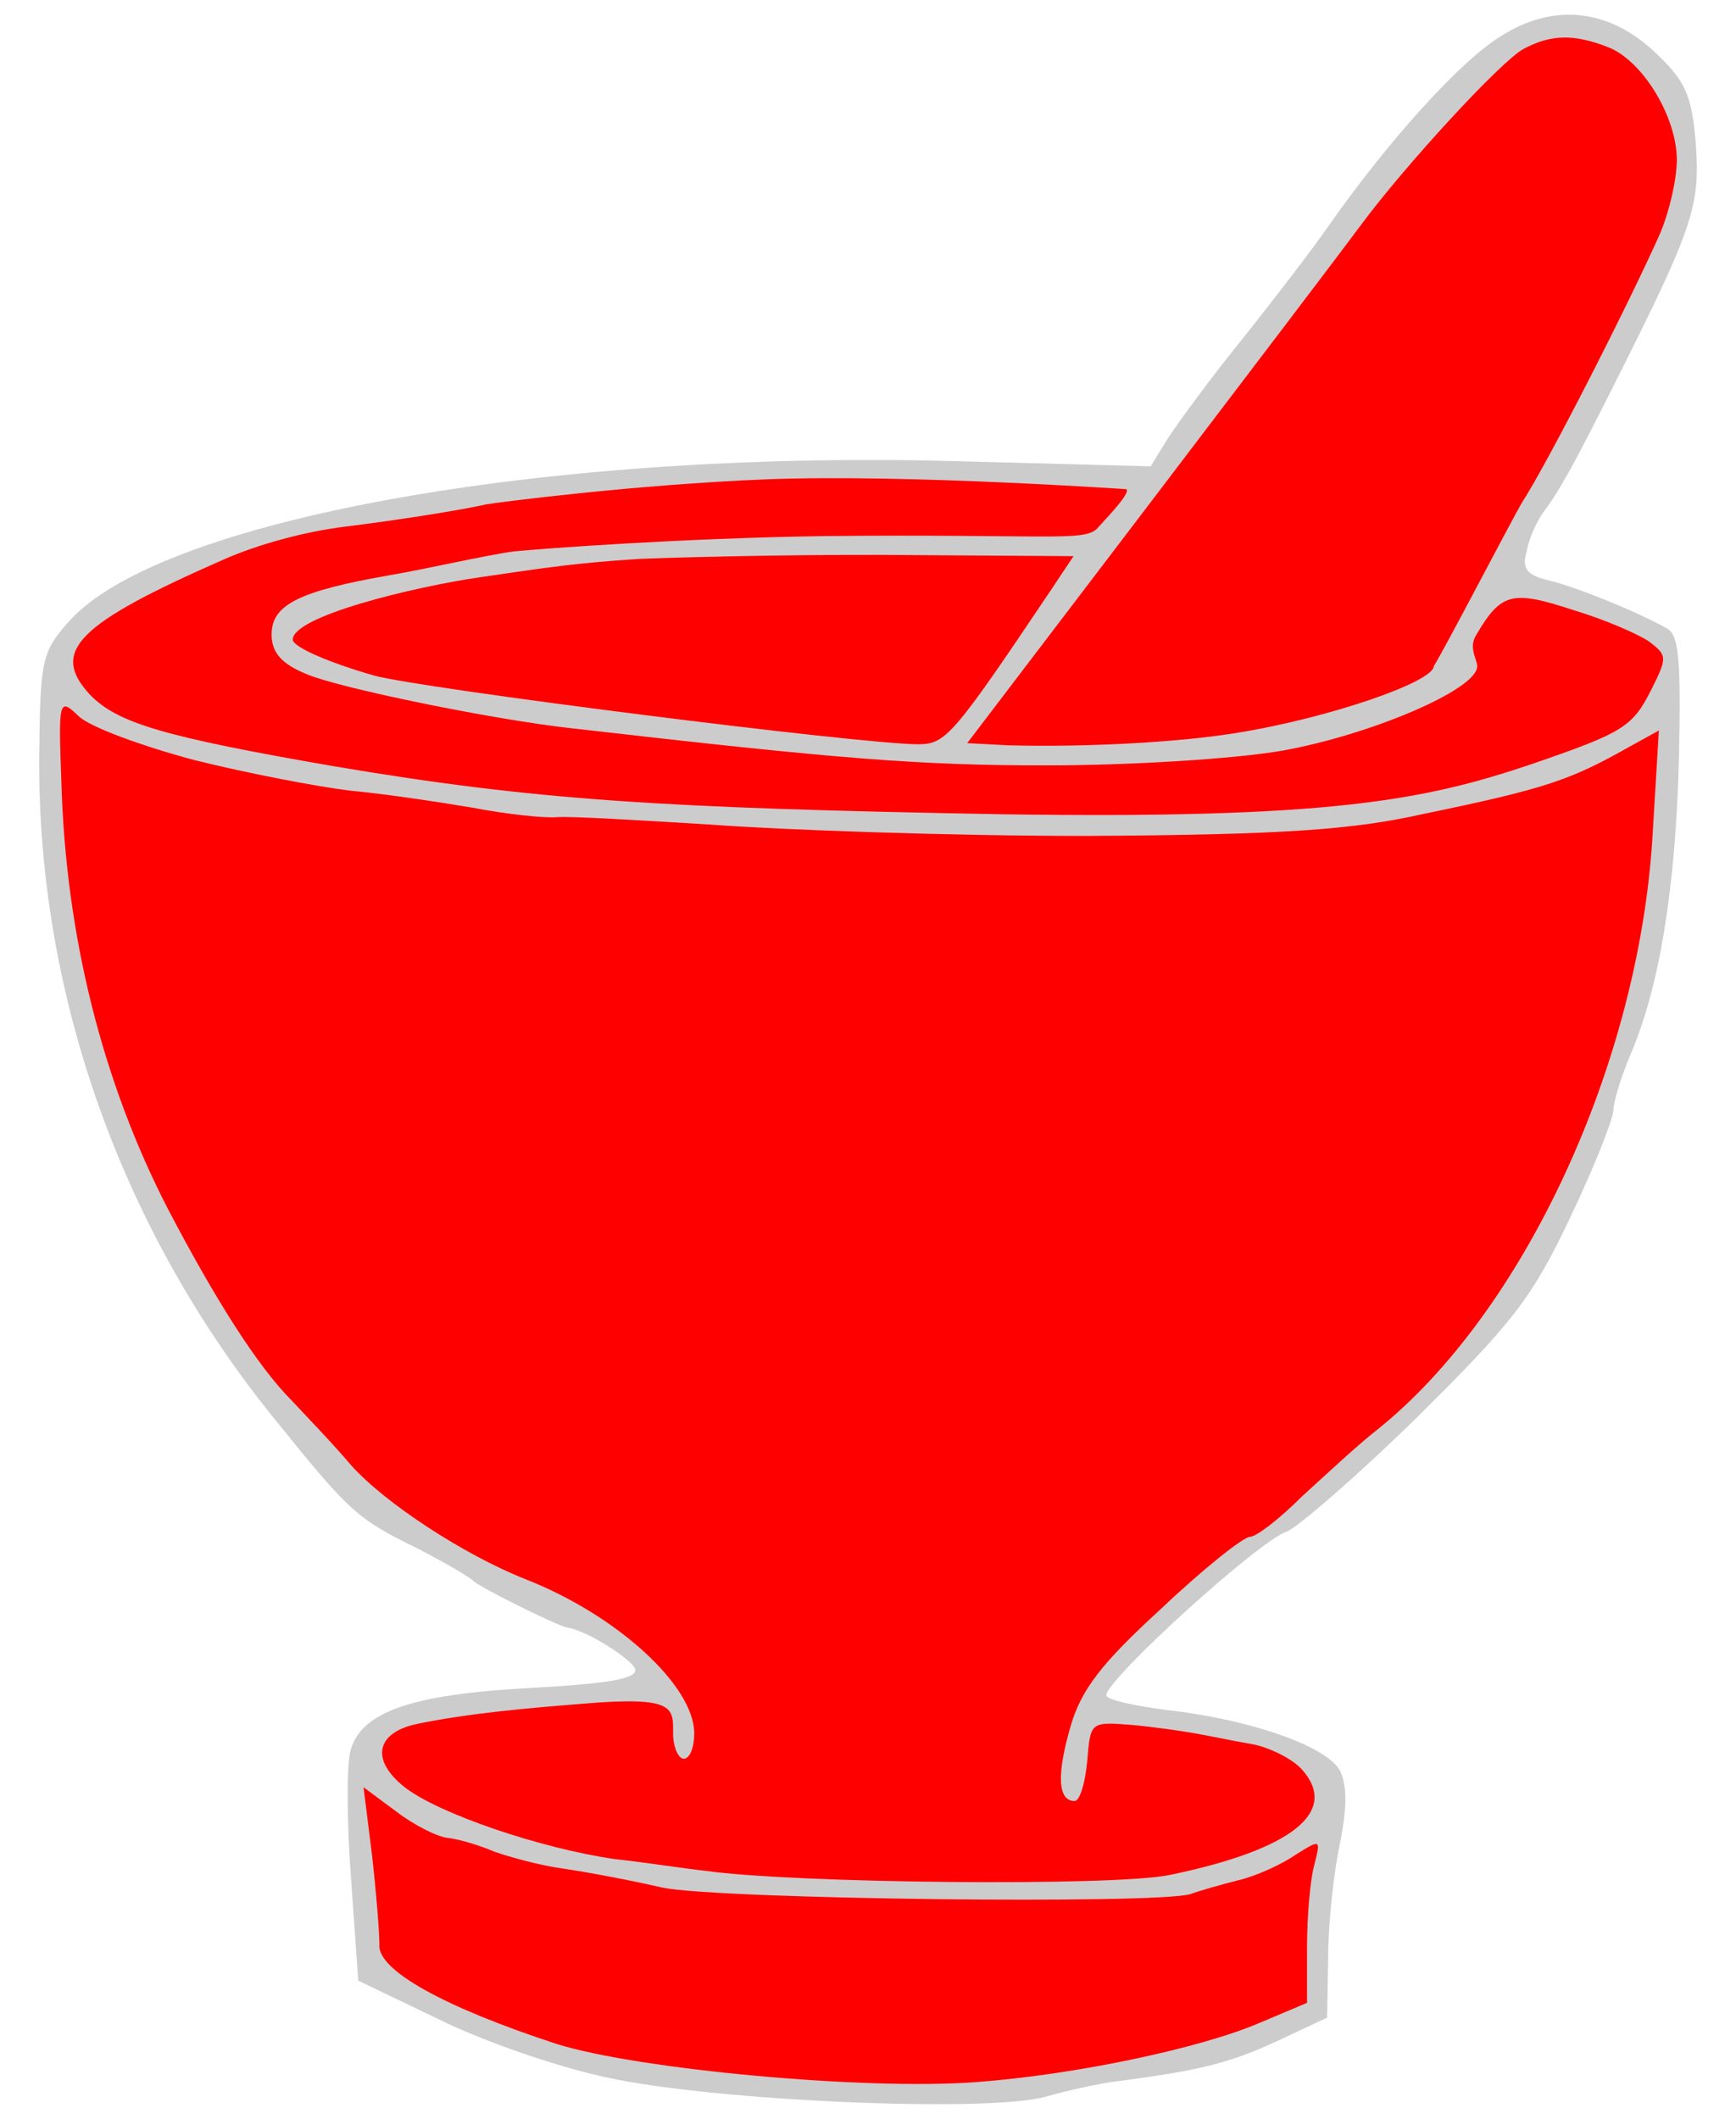
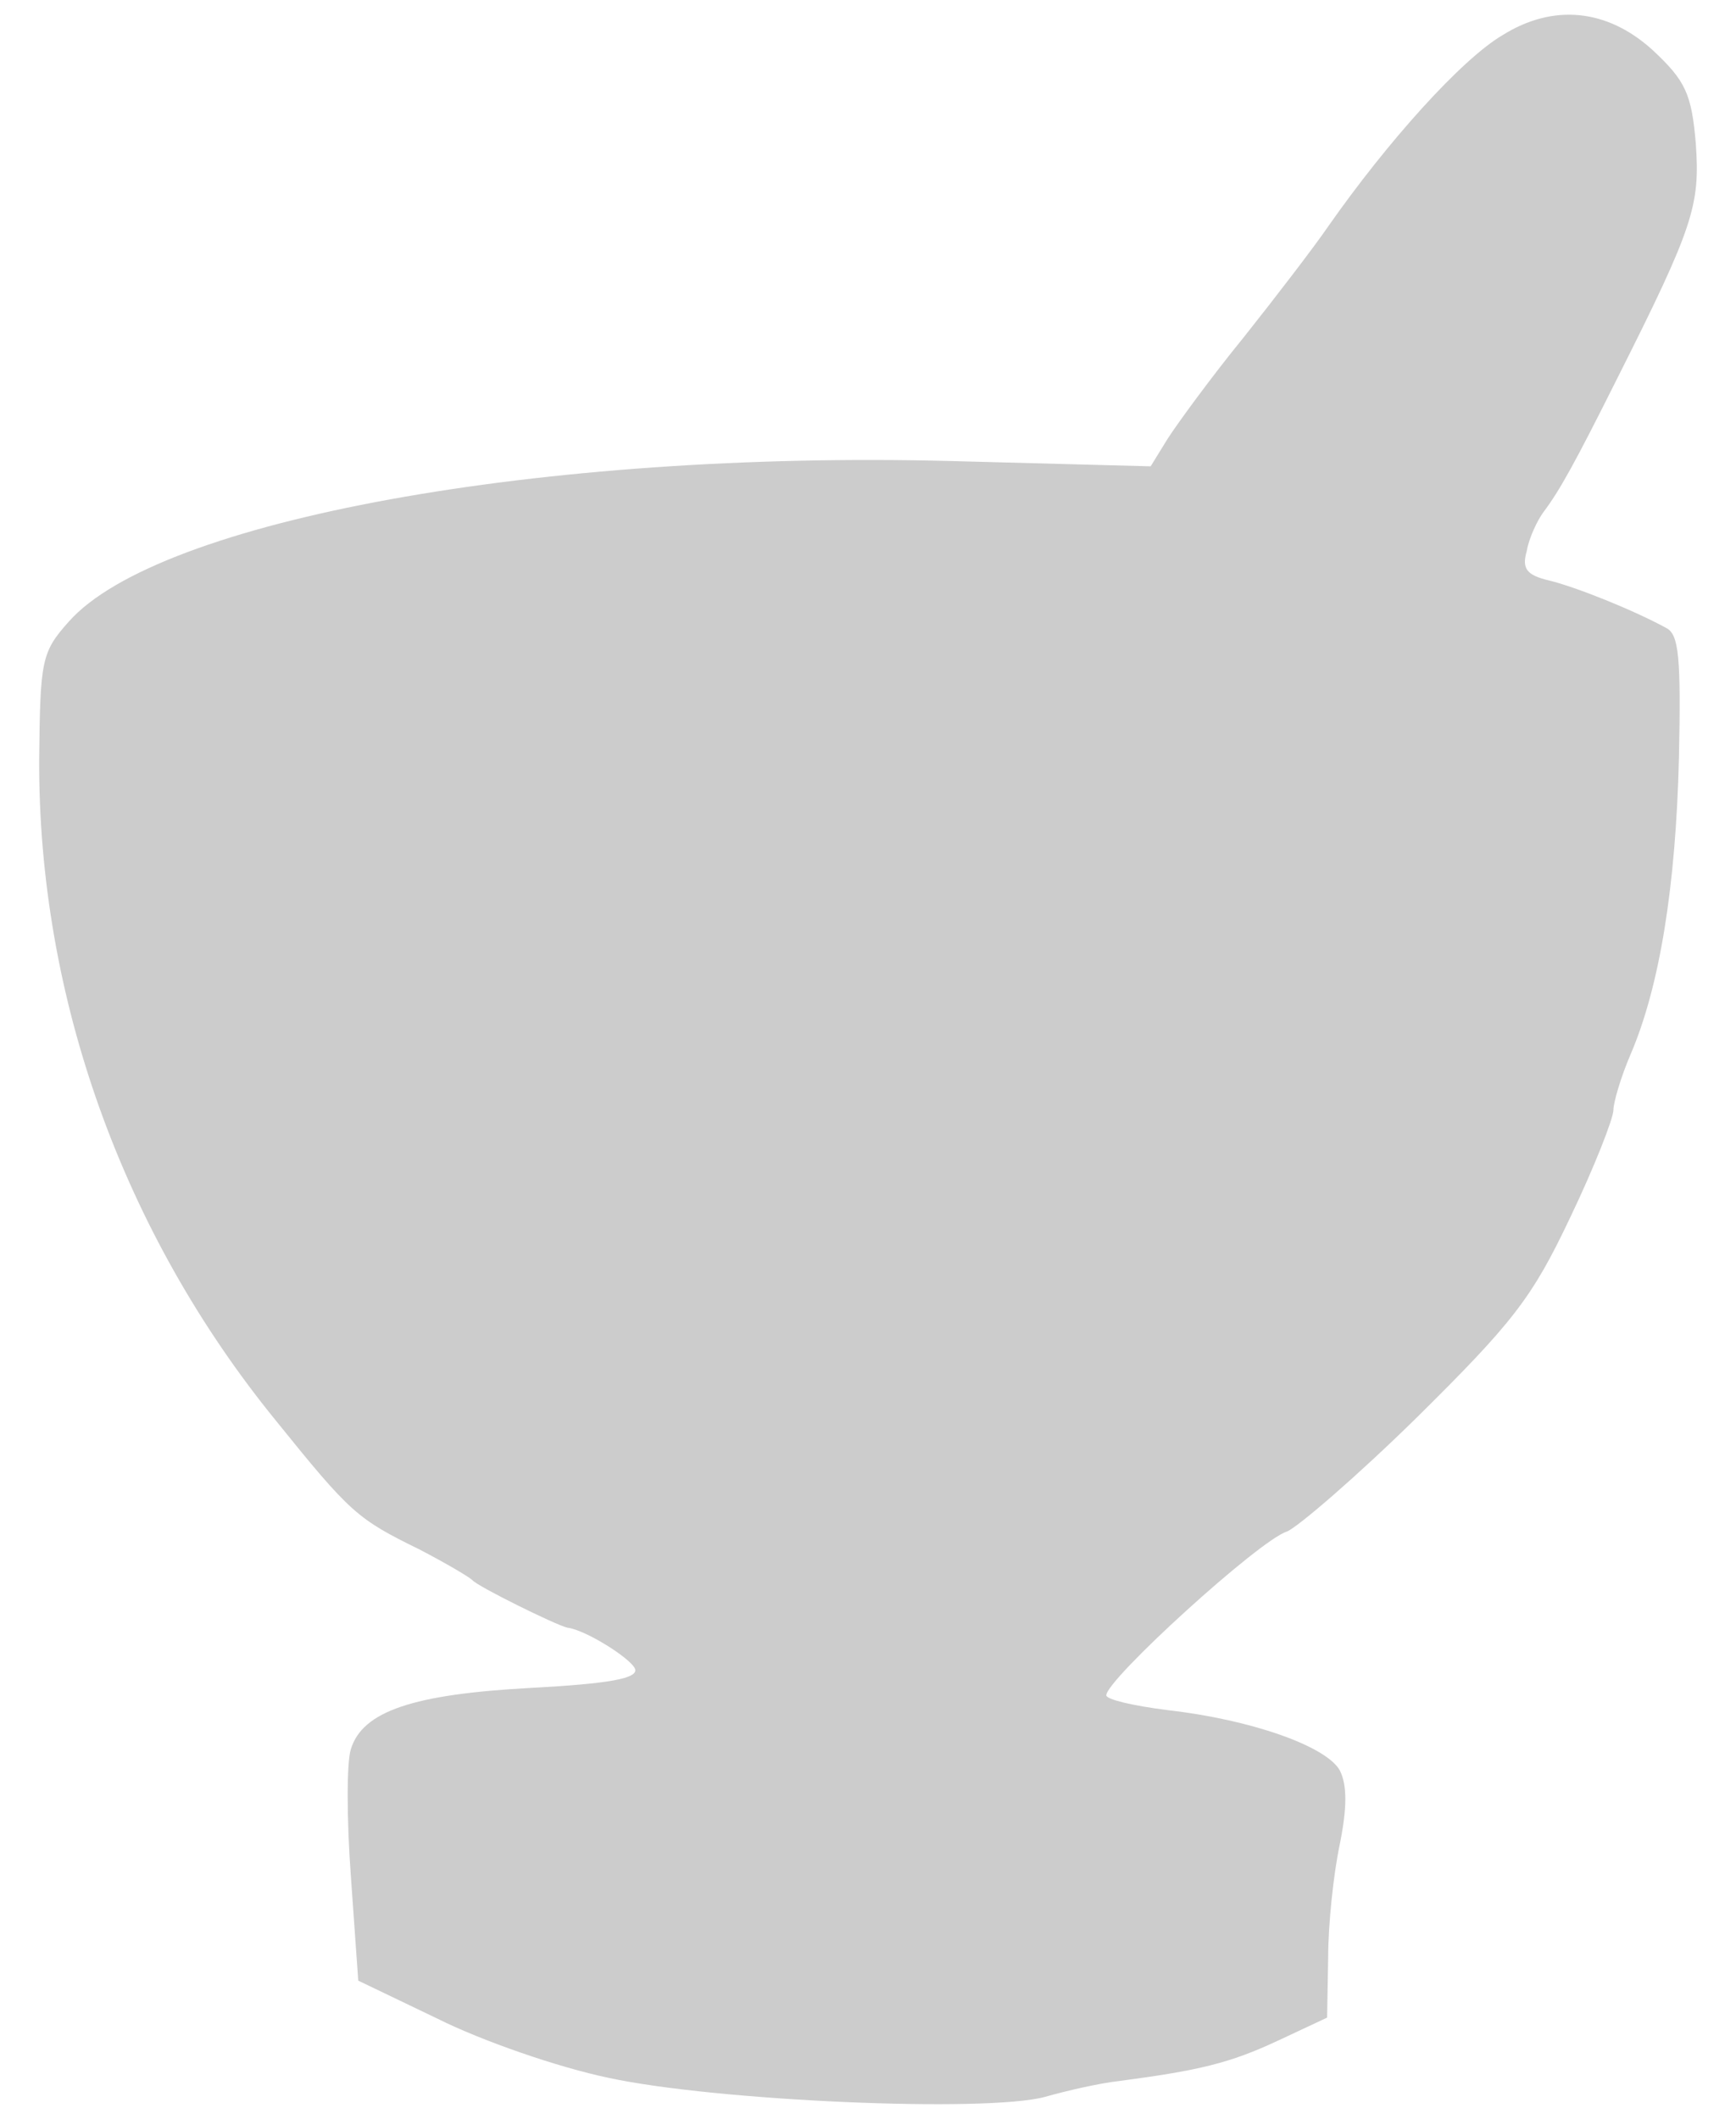
<svg xmlns="http://www.w3.org/2000/svg" version="1.1" viewBox="49.5 63 265.5 324" width="265.5" height="324">
  <g id="Mortar_and_Pestle" fill-opacity="1" stroke-dasharray="none" stroke="none" stroke-opacity="1" fill="#ffff00">
    <title>Mortar and Pestle</title>
    <g id="Mortar_and_Pestle: Layer 2">
      <title>Layer 2</title>
      <g id="Group_3">
        <g id="Graphic_9">
          <path d="M 279.289 68.379 C 272.987 72.095 261.676 84.699 252.627 97.626 C 250.526 100.696 244.709 108.291 239.7 114.593 C 234.691 120.733 229.52 127.843 228.066 130.105 L 225.48 134.306 L 194.94 133.498 C 132.406 131.882 73.75 142.547 60.015 158.059 C 55.814 162.745 55.652 164.038 55.491 179.066 C 55.329 215.423 68.256 251.457 91.686 280.219 C 103.159 294.439 104.128 295.247 113.662 299.933 C 117.702 302.033 121.257 304.134 121.741 304.619 C 122.549 305.588 134.668 311.567 136.284 311.89 C 139.031 312.213 145.979 316.576 146.626 318.192 C 147.111 319.646 142.748 320.454 130.629 321.101 C 112.693 322.07 104.936 324.656 103.159 330.473 C 102.513 332.412 102.513 341.137 103.159 349.863 L 104.29 365.86 L 116.409 371.677 C 123.196 375.071 134.83 379.11 142.586 380.726 C 159.068 384.281 200.273 386.059 209.321 383.635 C 212.715 382.665 217.724 381.534 220.633 381.211 C 232.913 379.595 237.599 378.464 244.871 375.071 L 252.465 371.516 L 252.627 362.305 C 252.627 357.296 253.435 349.54 254.404 345.015 C 255.535 339.36 255.535 335.967 254.404 333.704 C 252.304 329.988 240.831 325.948 228.066 324.494 C 222.895 323.848 218.694 322.878 218.694 322.232 C 218.694 319.808 242.124 298.478 246.325 297.186 C 247.941 296.539 256.99 288.783 266.2 279.734 C 280.904 265.192 283.813 261.475 289.63 249.194 C 293.347 241.438 296.255 234.005 296.255 232.713 C 296.255 231.581 297.386 227.703 298.841 224.31 C 303.365 213.807 305.789 198.456 306.274 178.904 C 306.597 163.553 306.274 159.998 304.335 159.029 C 299.325 156.282 290.438 152.727 286.398 151.758 C 283.005 150.95 282.197 149.98 283.005 147.233 C 283.328 145.294 284.621 142.547 285.591 141.254 C 288.014 138.023 290.277 133.983 296.902 120.733 C 308.536 97.626 309.505 94.394 308.859 85.022 C 308.213 77.266 307.243 75.327 302.234 70.641 C 295.286 64.339 287.045 63.531 279.289 68.379 Z" fill="#cccccc" />
        </g>
        <g id="Graphic_8">
-           <path d="M 295.286 70.156 C 300.618 72.095 305.95 80.821 305.95 87.446 C 305.95 90.355 304.819 95.364 303.365 98.757 C 299.002 108.614 286.398 133.498 282.197 139.962 C 280.258 143.355 270.007 163.044 268.785 164.846 C 268.785 167.27 252.788 172.764 238.892 175.026 C 230.166 176.48 215.947 177.288 203.666 176.965 L 197.423 176.633 C 197.423 176.633 252.465 104.413 257.474 97.626 C 264.261 88.415 279.127 72.257 282.52 70.479 C 286.722 68.217 290.277 68.217 295.286 70.156 Z" fill="#ff0000" />
-         </g>
+           </g>
        <g id="Graphic_7">
-           <path d="M 221.785 137.806 C 222.431 138.452 218.51 142.442 217.217 143.896 C 215.116 145.835 209.16 144.648 175.711 144.971 C 153.574 145.294 132.77 146.874 128.143 147.307 C 123.657 147.92 114.793 149.98 109.138 150.95 C 95.241 153.373 91.04 155.474 91.04 159.998 C 91.04 162.745 92.494 164.523 96.534 166.139 C 101.543 168.239 125.135 173.087 137.092 174.38 C 177.812 179.066 190.093 180.035 209.483 180.035 C 222.248 180.035 238.246 179.066 245.679 177.773 C 259.09 175.349 275.087 168.563 275.411 165.008 C 275.572 164.038 273.972 162.14 275.275 160.082 C 279.089 153.611 280.743 153.212 290.115 156.282 C 294.963 157.736 300.133 159.998 301.749 161.13 C 304.496 163.23 304.496 163.553 302.072 168.401 C 299.164 174.218 297.71 175.026 283.651 179.874 C 267.331 185.368 252.89 188.261 202.535 187.505 C 150.568 186.564 131.437 185.368 100.735 180.197 C 74.558 175.672 67.448 173.572 63.247 169.209 C 57.107 162.584 61.308 158.383 83.768 148.526 C 88.939 146.264 95.888 144.325 102.351 143.517 C 110.269 142.547 120.449 140.931 123.842 140.123 C 125.781 139.8 146.422 137.103 166.97 136.283 C 188.057 135.484 221.785 137.806 221.785 137.806 Z" fill="#ff0000" />
-         </g>
+           </g>
        <g id="Graphic_6">
-           <path d="M 189.285 147.879 L 213.684 148.041 L 210.129 153.373 C 195.263 175.511 194.132 176.804 189.931 176.804 C 181.044 176.804 113.662 168.239 106.714 166.3 C 99.927 164.361 94.272 161.938 94.272 160.806 C 94.272 157.251 112.5 152.783 122.992 151.252 C 133.484 149.72 137.31 149.123 147.176 148.464 C 157.029 148.078 175.873 147.718 189.285 147.879 Z" fill="#ff0000" />
-         </g>
+           </g>
        <g id="Graphic_5">
-           <path d="M 79.244 179.227 C 87 181.166 97.827 183.267 103.159 183.913 C 108.491 184.398 116.894 185.691 121.741 186.499 C 126.751 187.468 132.568 188.115 134.668 187.953 C 136.931 187.791 147.434 188.438 158.098 189.084 C 168.763 189.892 194.617 190.82 215.462 190.82 C 245.679 190.659 256.343 189.892 267.17 187.468 C 285.914 183.59 289.63 182.297 298.517 177.288 L 303.203 174.703 L 302.234 190.862 C 300.133 225.764 282.52 263.737 260.06 281.673 C 257.151 283.936 252.142 288.622 248.587 291.853 C 245.194 295.247 241.639 297.994 240.669 297.994 C 239.7 297.994 233.56 302.841 227.096 308.982 C 217.886 317.384 214.815 321.424 213.2 327.079 C 211.099 334.351 211.261 338.39 213.846 338.39 C 214.654 338.39 215.462 335.643 215.785 332.25 C 216.27 326.271 216.27 326.271 222.572 326.756 C 226.127 327.079 230.489 327.726 232.267 328.049 C 234.206 328.372 237.922 329.18 240.831 329.665 C 243.578 330.149 247.133 331.927 248.587 333.543 C 254.404 340.006 247.133 345.823 228.389 349.702 C 219.825 351.479 170.864 350.994 157.291 349.055 C 154.22 348.732 148.08 347.762 143.556 347.278 C 132.245 345.662 116.571 340.329 111.4 336.29 C 106.067 332.089 107.037 327.887 113.339 326.595 C 121.095 324.979 130.431 324.169 138.546 323.524 C 152.867 322.295 152.443 324.171 152.443 328.049 C 152.443 330.149 153.251 331.927 154.059 331.927 C 155.028 331.927 155.675 330.149 155.675 328.049 C 155.675 320.777 143.879 309.951 129.821 304.457 C 120.449 300.741 108.33 292.823 103.159 287.006 C 100.574 283.936 96.372 279.573 94.11 277.149 C 88.939 271.978 82.476 261.798 75.204 247.902 C 65.186 228.511 59.53 206.051 58.884 182.459 C 58.399 169.694 58.561 169.694 61.631 172.602 C 63.409 174.218 71.326 177.127 79.244 179.227 Z" fill="#ff0000" />
-         </g>
+           </g>
        <g id="Graphic_4">
-           <path d="M 118.025 344.046 C 119.641 344.208 122.873 345.177 125.135 346.147 C 127.397 346.954 132.083 348.247 135.638 348.732 C 139.031 349.217 145.979 350.509 150.827 351.641 C 159.553 353.418 226.611 354.226 231.62 352.61 C 232.913 352.125 236.306 351.156 238.892 350.509 C 241.639 349.863 245.517 348.086 247.618 346.631 C 251.496 344.208 251.496 344.208 250.526 348.086 C 249.88 350.348 249.395 356.003 249.395 360.689 L 249.395 369.253 L 242.124 372.324 C 233.075 376.202 214.008 380.241 198.818 381.373 C 181.852 382.665 147.111 379.433 134.668 375.555 C 117.379 369.9 107.199 364.244 107.522 360.366 C 107.522 358.427 107.037 352.287 106.391 346.631 L 105.098 336.29 L 110.107 340.006 C 112.854 342.107 116.409 343.884 118.025 344.046 Z" fill="#ff0000" />
-         </g>
+           </g>
      </g>
    </g>
  </g>
</svg>